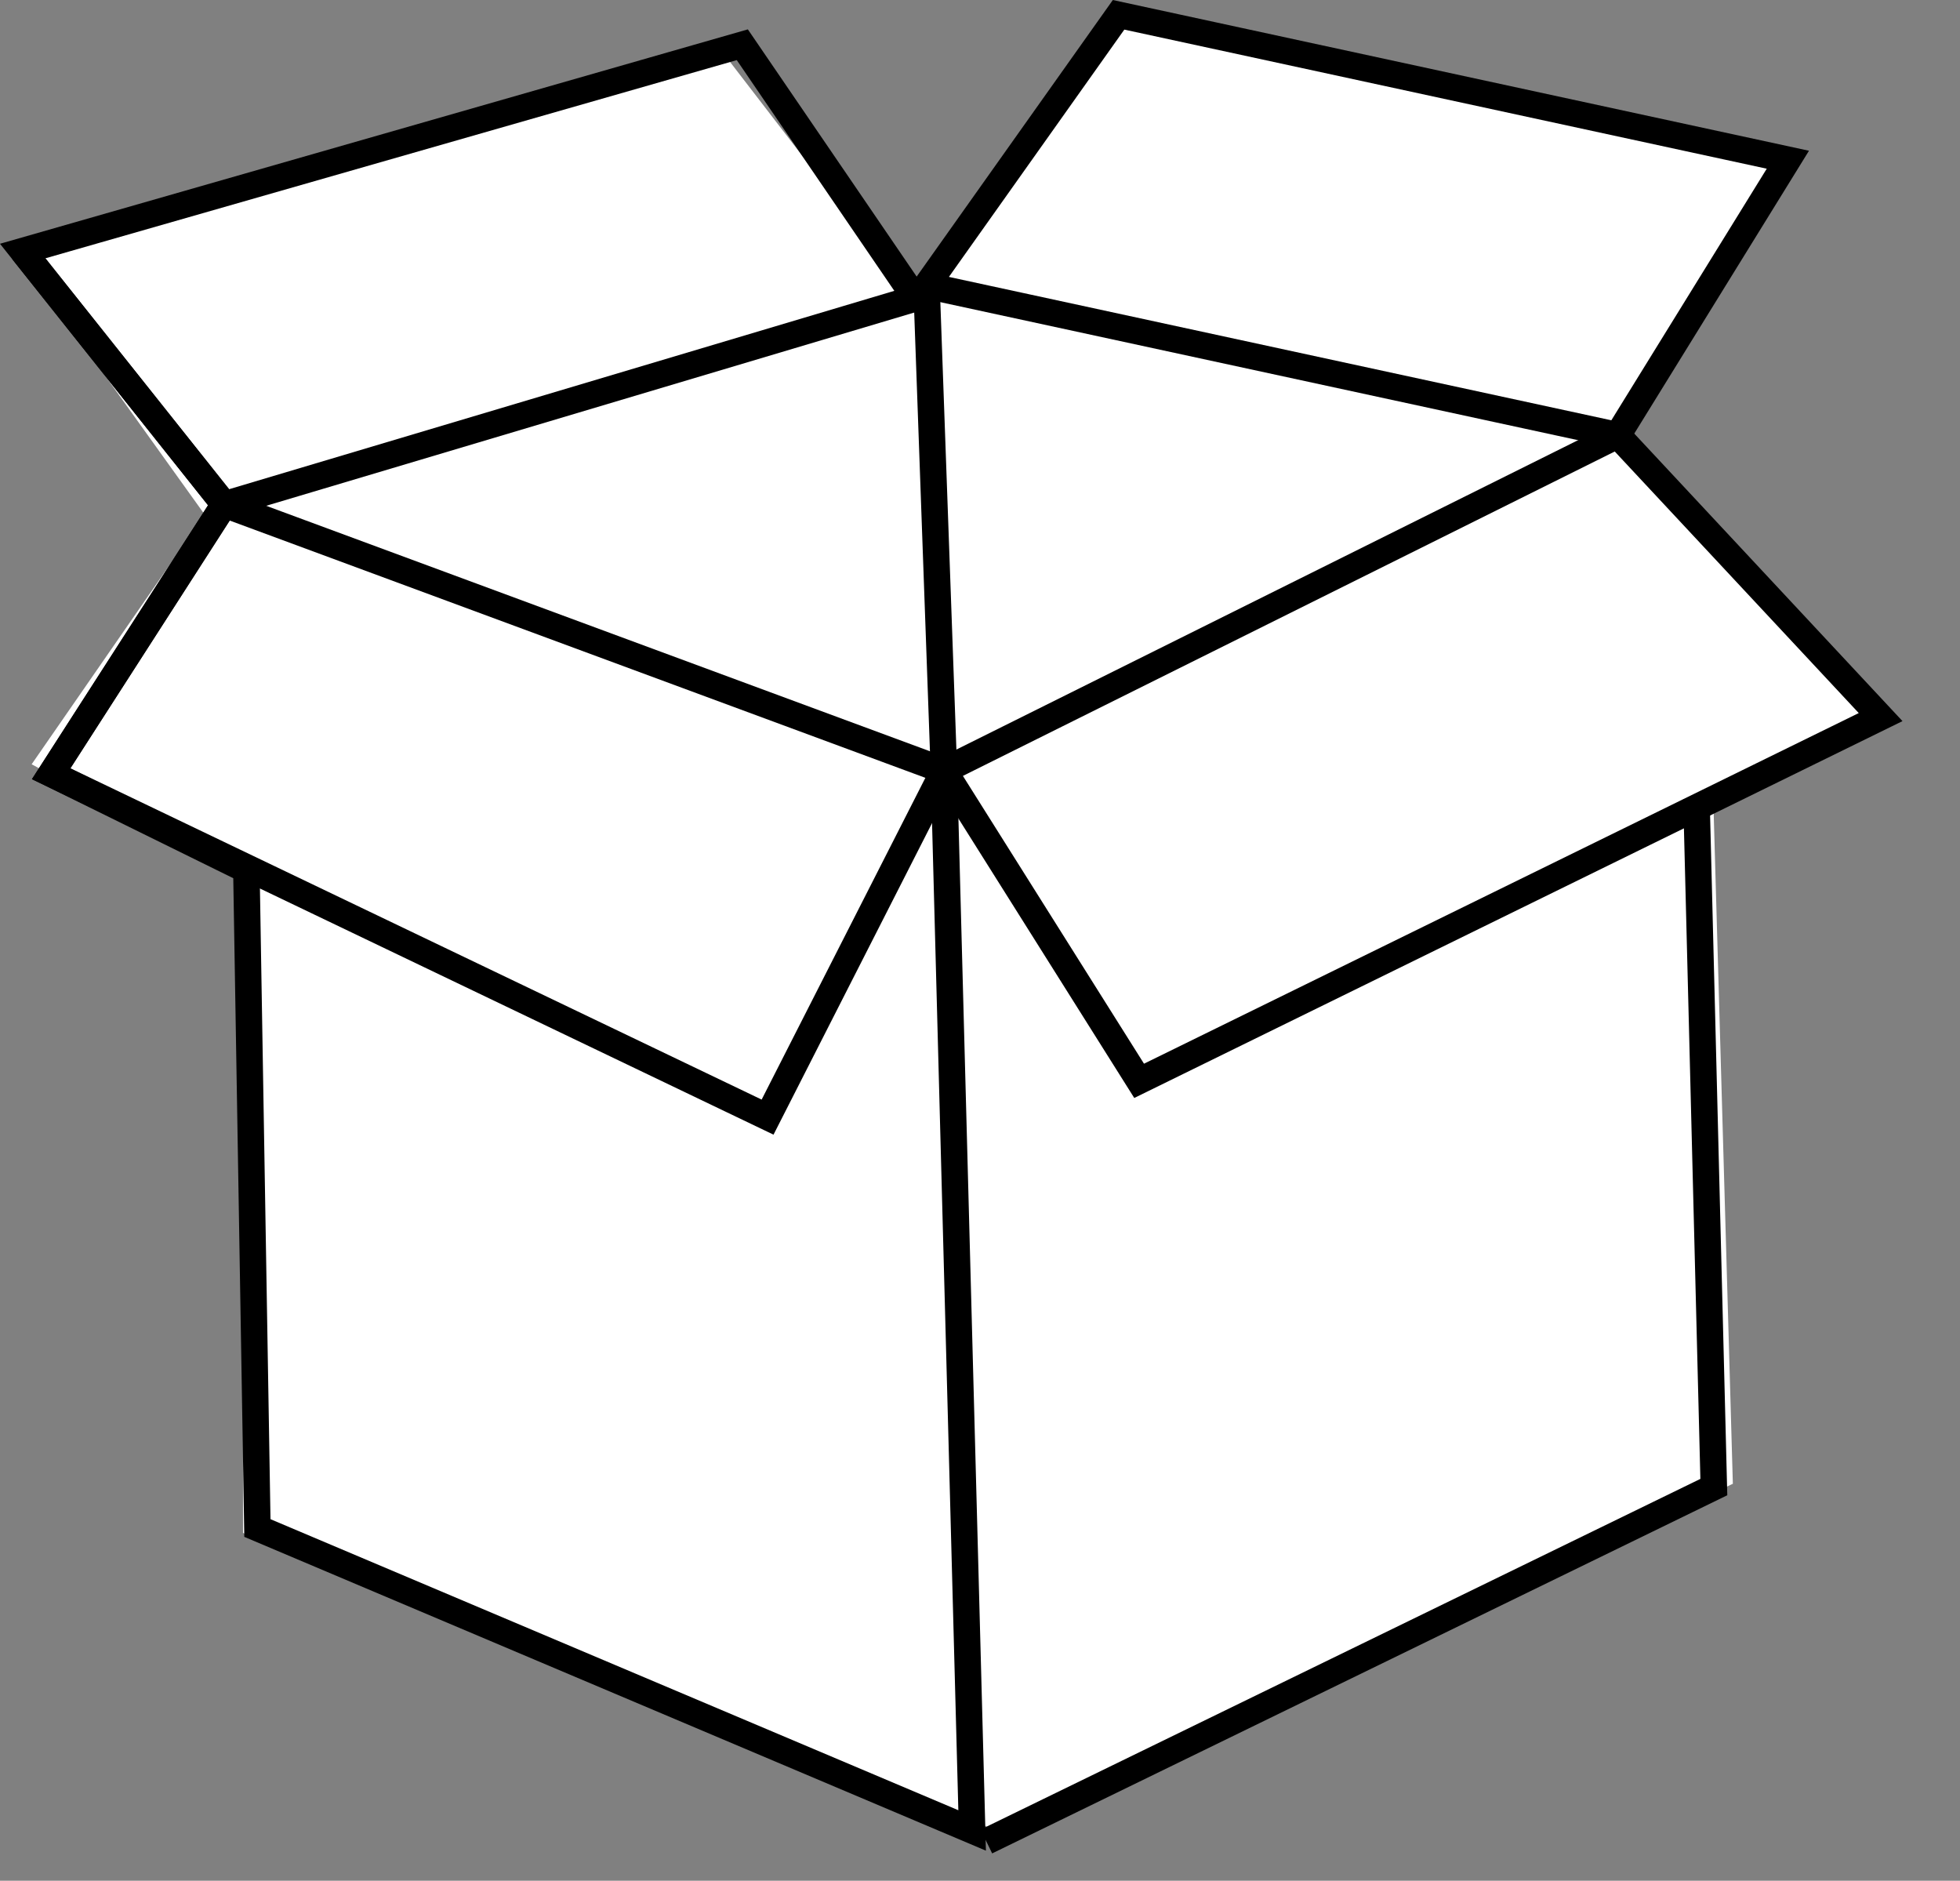
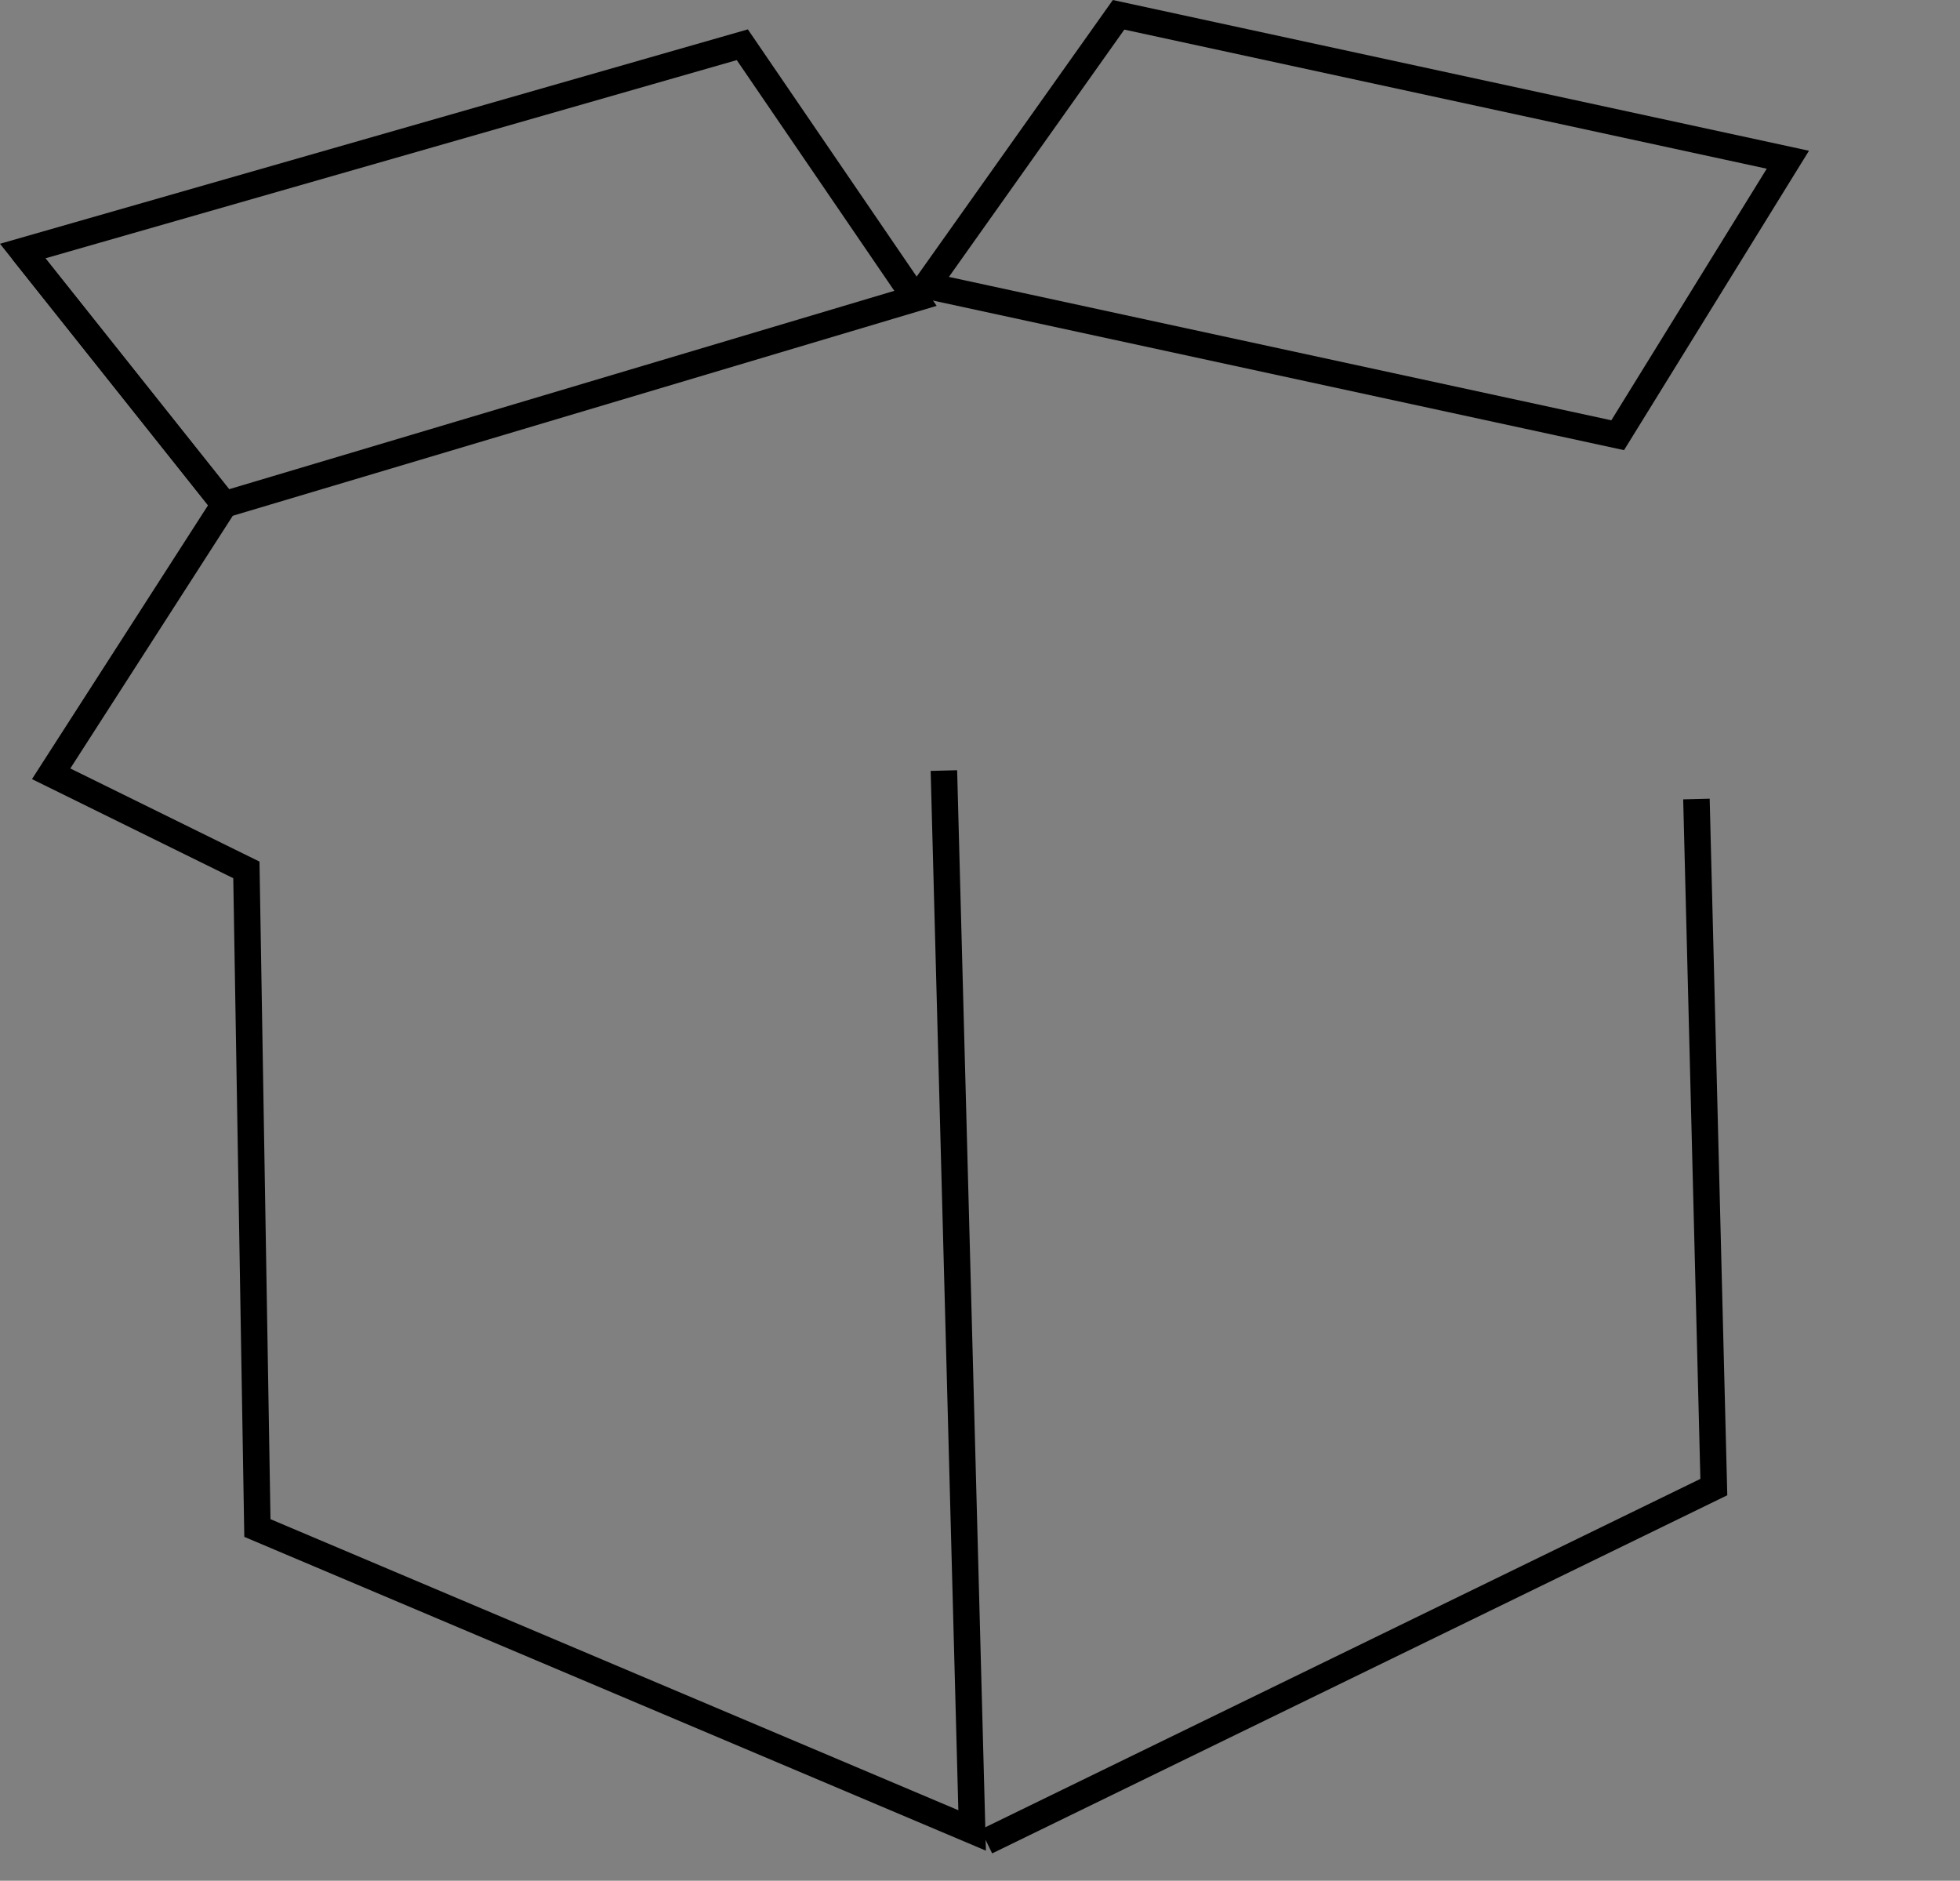
<svg xmlns="http://www.w3.org/2000/svg" width="74" height="71" viewBox="0 0 74 71" fill="none">
  <rect x="0" y="0" width="74" height="71" fill="#808080" stroke="none" />
-   <path d="M27.311 2.01L0.857 9.843L7.724 19.421L1.195 28.852L9.175 33.204V57.87L37.551 69.073L65.424 56.015L64.698 30.624L70.839 26.675L60.682 16.519L67.212 5.637L41.821 0.559L34.566 11.441L27.311 2.01Z" fill="white" />
  <path d="M8.469 19.044L0.857 9.477L28.026 1.689L34.564 11.263L8.469 19.044Z" stroke="black" />
  <path d="M42.232 0.559L34.98 10.782L61.076 16.43L67.501 6.03L42.232 0.559Z" stroke="black" />
-   <path d="M35.637 29.09L61.076 16.431L71.003 27.071L43.008 40.803L35.637 29.09Z" stroke="black" />
-   <path d="M35.638 29.09L8.469 19.043L1.931 29.21L28.98 42.173L35.638 29.09Z" stroke="black" />
-   <path d="M34.98 10.783L35.637 29.09" stroke="black" />
  <path d="M0.857 9.477L8.469 19.044L1.931 29.211L9.302 32.84L9.718 57.685L36.703 69.102L35.637 29.09" stroke="black" />
  <path d="M64.049 30.164L64.706 56.139L37.24 69.519" stroke="black" />
</svg>